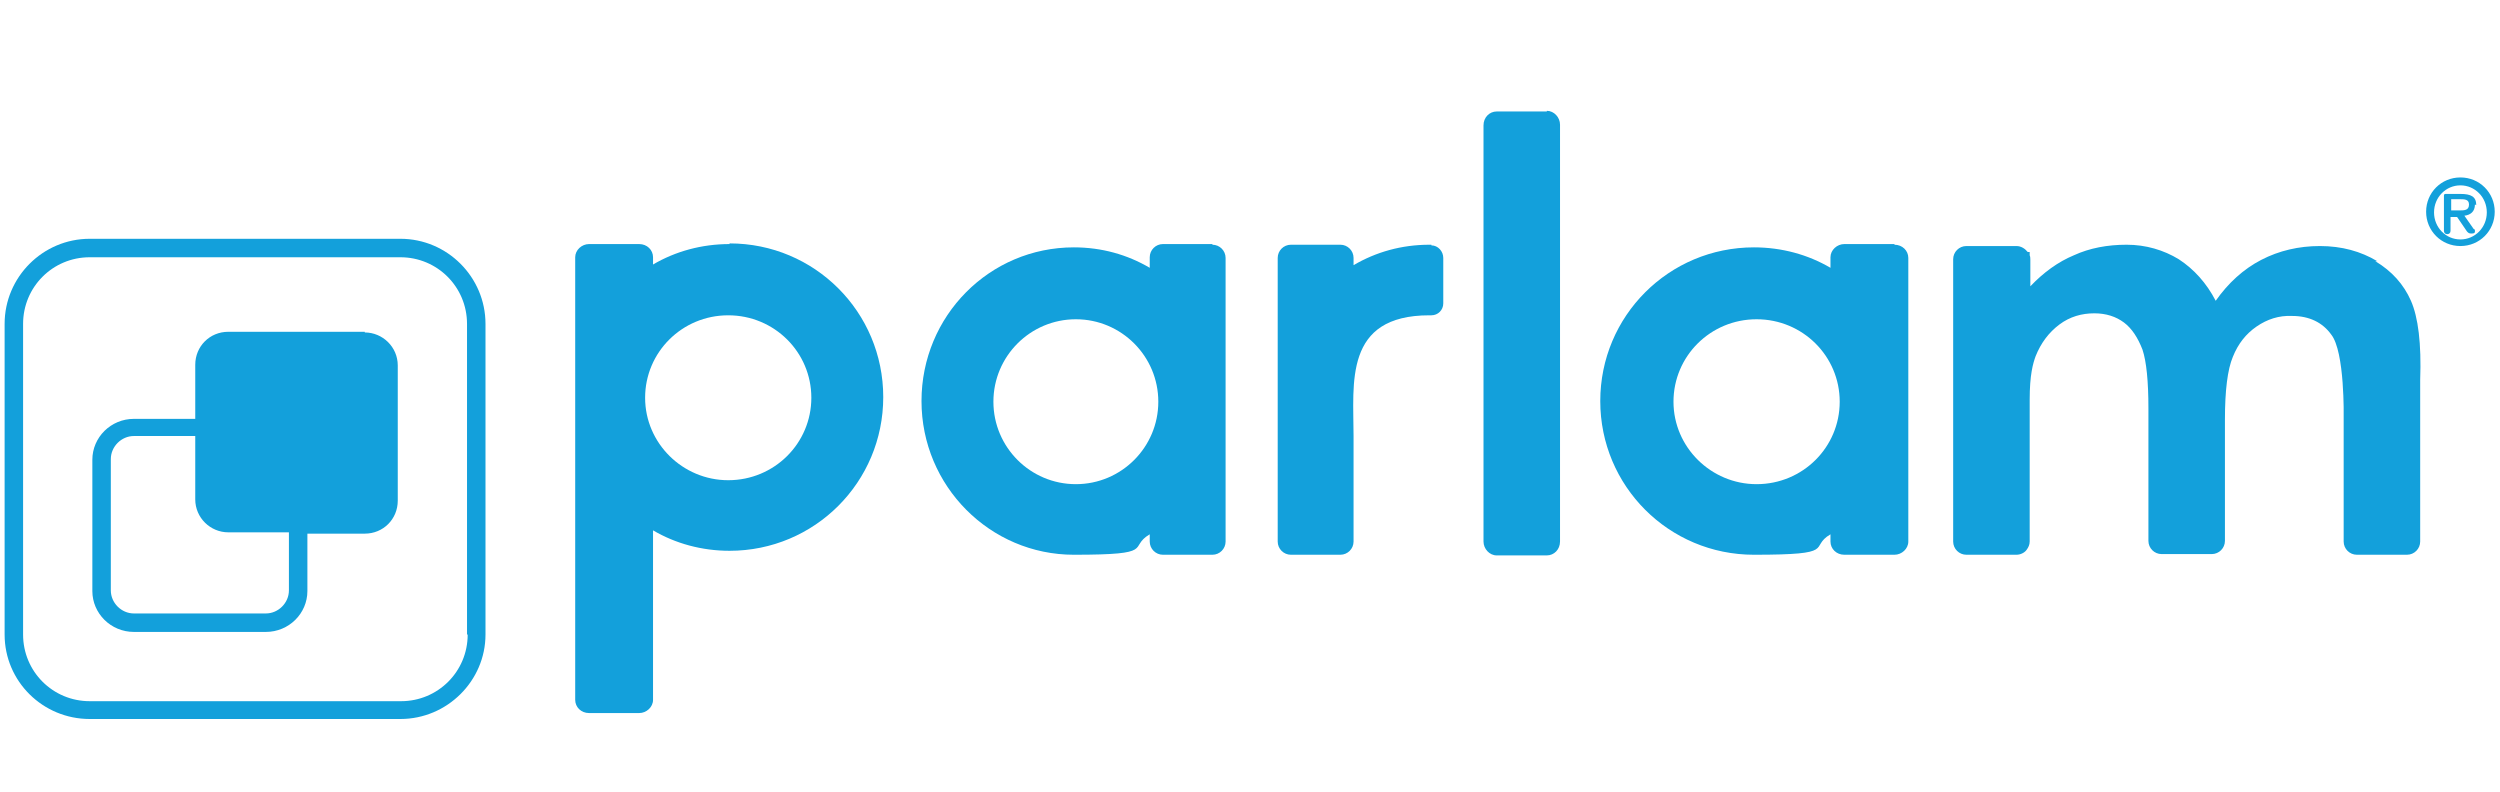
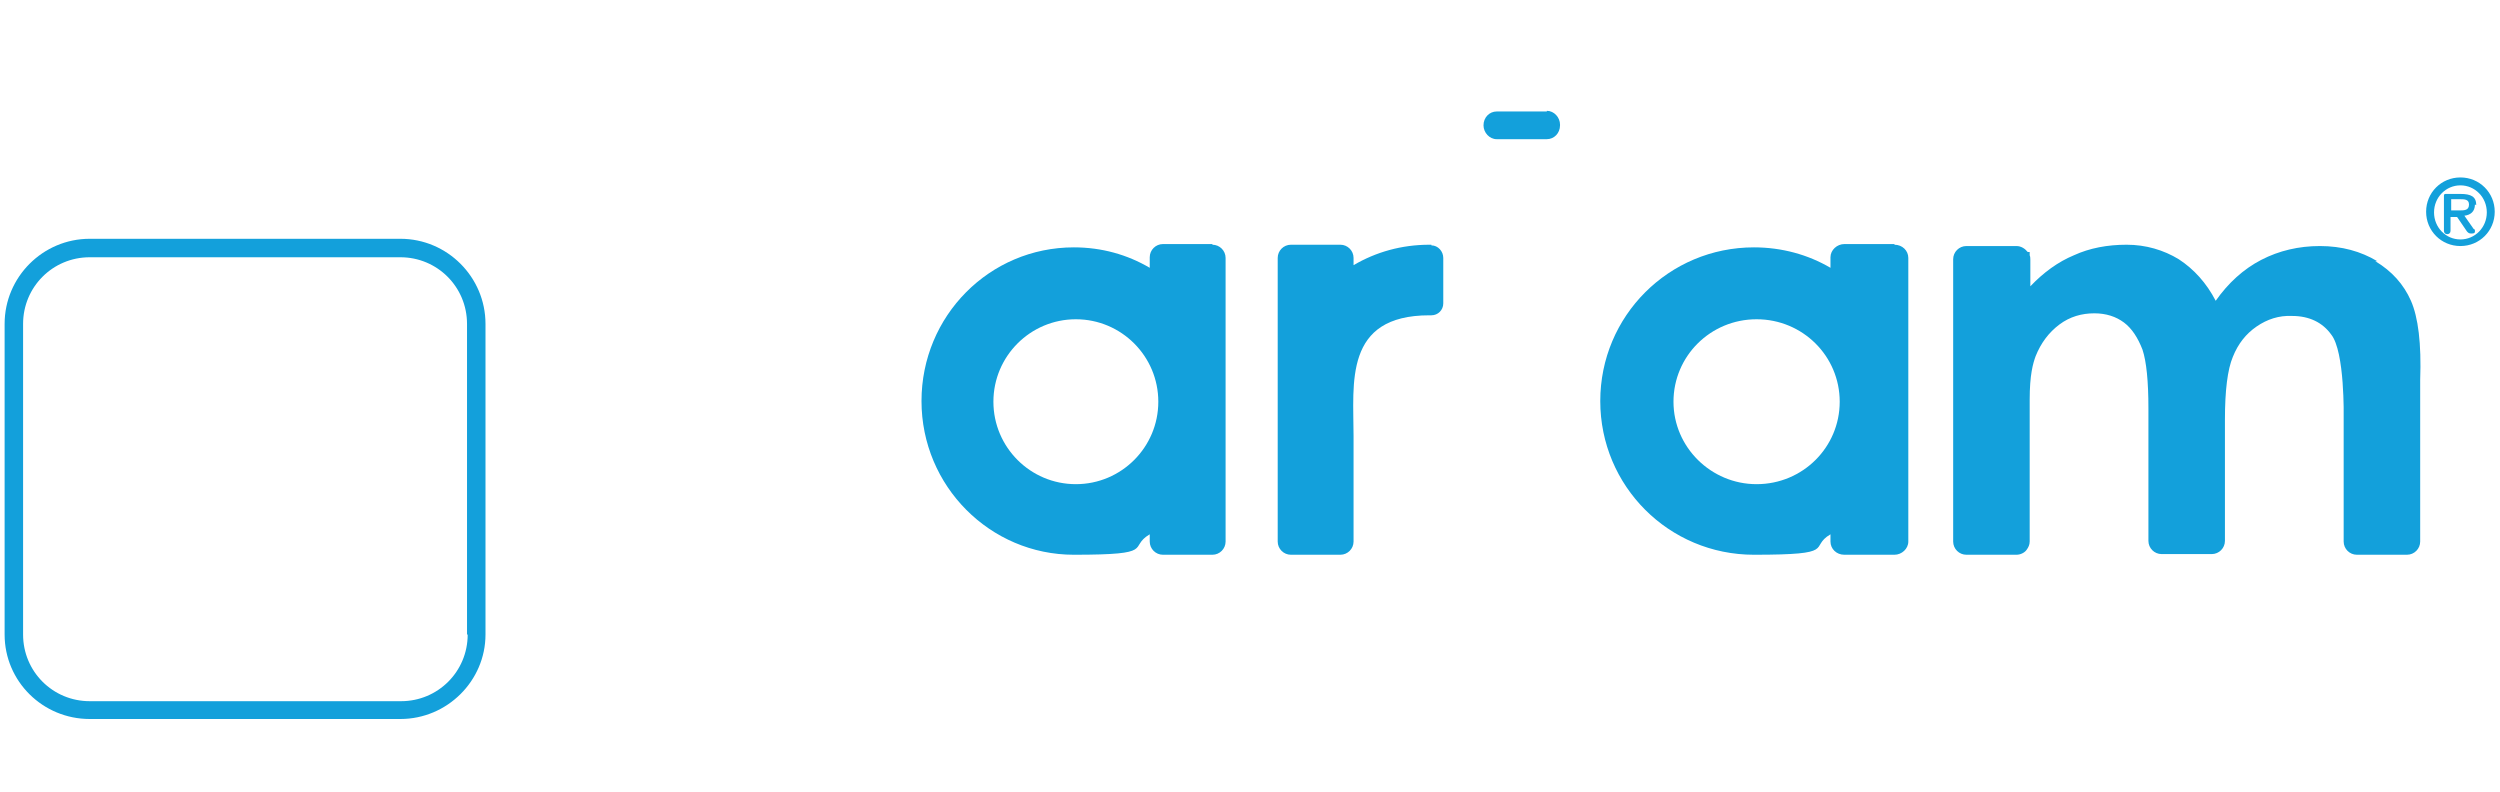
<svg xmlns="http://www.w3.org/2000/svg" id="Capa_1" version="1.1" viewBox="0 0 379 120">
  <defs>
    <style>
      .st0 {
        fill: #13a0db;
      }
    </style>
  </defs>
-   <path class="st0" d="M110.6,37c-4.2,0-8.2,1.1-11.6,3.1v-1.1c0-1.1-.9-2-2.1-2h-7.6c-1.1,0-2.1.9-2.1,2v67.1c0,1.1.9,2,2.1,2h7.6c1.1,0,2.1-.9,2.1-2v-25.7c3.4,2,7.4,3.1,11.6,3.1,12.9,0,23.3-10.4,23.3-23.3s-10.4-23.3-23.3-23.3h0ZM110.4,72.8c-6.9,0-12.6-5.6-12.6-12.5s5.6-12.5,12.6-12.5,12.6,5.6,12.6,12.5-5.6,12.5-12.6,12.5Z" />
  <path class="st0" d="M183.8,37h-7.5c-1.1,0-2,.9-2,2v1.6c-3.4-2-7.3-3.1-11.5-3.1-12.8,0-23.1,10.4-23.1,23.3s10.4,23.3,23.1,23.3,8.1-1.1,11.5-3.1v1.1c0,1.1.9,2,2,2h7.5c1.1,0,2-.9,2-2v-43c0-1.1-.9-2-2-2h0ZM163.1,73.4c-6.9,0-12.5-5.6-12.5-12.5s5.6-12.5,12.5-12.5,12.5,5.6,12.5,12.5c0,6.9-5.6,12.5-12.5,12.5Z" />
-   <path class="st0" d="M234.5,16.9h-7.6c-1.1,0-2,.9-2,2.1v63.1c0,1.1.9,2.1,2,2.1h7.6c1.1,0,2-.9,2-2.1V18.9c0-1.1-.9-2.1-2-2.1Z" />
+   <path class="st0" d="M234.5,16.9h-7.6c-1.1,0-2,.9-2,2.1c0,1.1.9,2.1,2,2.1h7.6c1.1,0,2-.9,2-2.1V18.9c0-1.1-.9-2.1-2-2.1Z" />
  <path class="st0" d="M217,37.1h-.1c0,0-.2,0-.2,0-4.2,0-8.1,1.1-11.5,3.1v-1.1c0-1.1-.9-2-2-2h-7.5c-1.1,0-2,.9-2,2v43c0,1.1.9,2,2,2h7.5c1.1,0,2-.9,2-2v-16c0-8-1.5-18.3,11.5-18.3h.2c0,0,.1,0,.1,0,1,0,1.8-.8,1.8-1.8v-6.9c0-1-.8-1.9-1.8-1.9h0Z" />
  <path class="st0" d="M360.4,39.6c-2.5-1.5-5.4-2.3-8.7-2.3-3.2,0-6.2.7-8.9,2.1-2.7,1.4-5,3.5-6.9,6.2-1.4-2.7-3.3-4.8-5.6-6.3-2.3-1.4-5-2.2-7.9-2.2-2.9,0-5.6.5-8,1.6-2.4,1-4.6,2.6-6.6,4.7v-4c0-.2,0-.5-.1-.7v-.5h-.3c-.4-.5-1-.9-1.7-.9h-7.6c-1.1,0-2,.9-2,2v42.8c0,1.1.9,2,2,2h7.6c.6,0,1.2-.3,1.5-.7v.7h0v-.7c.3-.4.5-.8.5-1.3v-21.5c0-3.8.5-5.5.9-6.6.8-2,2-3.6,3.6-4.8s3.4-1.7,5.3-1.7c1.8,0,3.3.5,4.5,1.4,1.2.9,2.1,2.3,2.8,4.1.6,1.8.9,4.8.9,8.9v14.3s0,5.8,0,5.8c0,1.1.9,2,2,2h7.6c1.1,0,2-.9,2-2v-18.4c0-4.4.4-7.6,1.2-9.5.8-2,2-3.5,3.6-4.6s3.4-1.7,5.4-1.6c2.6,0,4.6,1,5.9,2.8,2.1,2.6,1.9,12.6,1.9,12.6h0v18.8c0,1.1.9,2,2,2h7.6c1.1,0,2-.9,2-2v-24.5c.2-5.5-.3-9.5-1.4-12-1.1-2.5-2.9-4.5-5.4-6h0Z" />
  <path class="st0" d="M287.2,37h-7.6c-1.1,0-2.1.9-2.1,2v1.6c-3.4-2-7.4-3.1-11.6-3.1-12.9,0-23.3,10.4-23.3,23.3s10.4,23.3,23.3,23.3,8.2-1.1,11.6-3.1v1.1c0,1.1.9,2,2.1,2h7.6c1.1,0,2.1-.9,2.1-2v-43c0-1.1-.9-2-2.1-2h0ZM266.3,73.4c-6.9,0-12.6-5.6-12.6-12.5s5.6-12.5,12.6-12.5,12.6,5.6,12.6,12.5-5.6,12.5-12.6,12.5Z" />
  <path class="st0" d="M60.8,36.2H13.6c-7.1,0-12.9,5.8-12.9,12.9v47.1c0,7.1,5.8,12.8,12.9,12.8h47.1c7.1,0,12.9-5.8,12.9-12.8v-47.1c0-7.1-5.8-12.9-12.9-12.9ZM70.9,96.2c0,5.6-4.5,10.1-10.1,10.1H13.6c-5.6,0-10.1-4.5-10.1-10.1v-47.1c0-5.6,4.5-10.1,10.1-10.1h47.1c5.6,0,10.1,4.5,10.1,10.1v47.1s0,0,0,0Z" />
-   <path class="st0" d="M55.3,50.3h-20.7c-2.8,0-5,2.2-5,5v8.2h-9.3c-3.5,0-6.3,2.8-6.3,6.2v19.9c0,3.4,2.8,6.2,6.3,6.2h20c3.5,0,6.3-2.8,6.3-6.2v-8.7h8.7c2.8,0,5-2.2,5-5v-20.5c0-2.8-2.3-5-5-5h0ZM43.8,89.5c0,1.9-1.6,3.5-3.5,3.5h-20c-1.9,0-3.5-1.6-3.5-3.5v-19.9c0-1.9,1.6-3.5,3.5-3.5h9.3v9.6c0,2.8,2.3,5,5,5h9.2v8.7h0Z" />
  <path class="st0" d="M373,26.9c-2.9,0-5.2,2.3-5.2,5.2s2.3,5.2,5.2,5.2,5.2-2.3,5.2-5.2-2.3-5.2-5.2-5.2ZM373,36.3c-2.2,0-4-1.8-4-4.1s1.8-4.1,4-4.1,4,1.8,4,4.1-1.8,4.1-4,4.1Z" />
  <path class="st0" d="M375.4,31.1c0-1.3-.8-1.7-2.4-1.7h-2.1c-.3,0-.4,0-.4.3v5.3c0,.3.2.5.5.5s.5-.2.5-.5v-2.1h1l1.5,2.2c.2.2.3.3.6.3s.6,0,.6-.3,0-.3-.2-.4l-1.4-2c.9-.1,1.6-.6,1.6-1.7h0ZM372.8,31.9h-1.2v-1.7h1.3c.7,0,1.4,0,1.4.8,0,.9-.7.9-1.5.9h0Z" />
</svg>